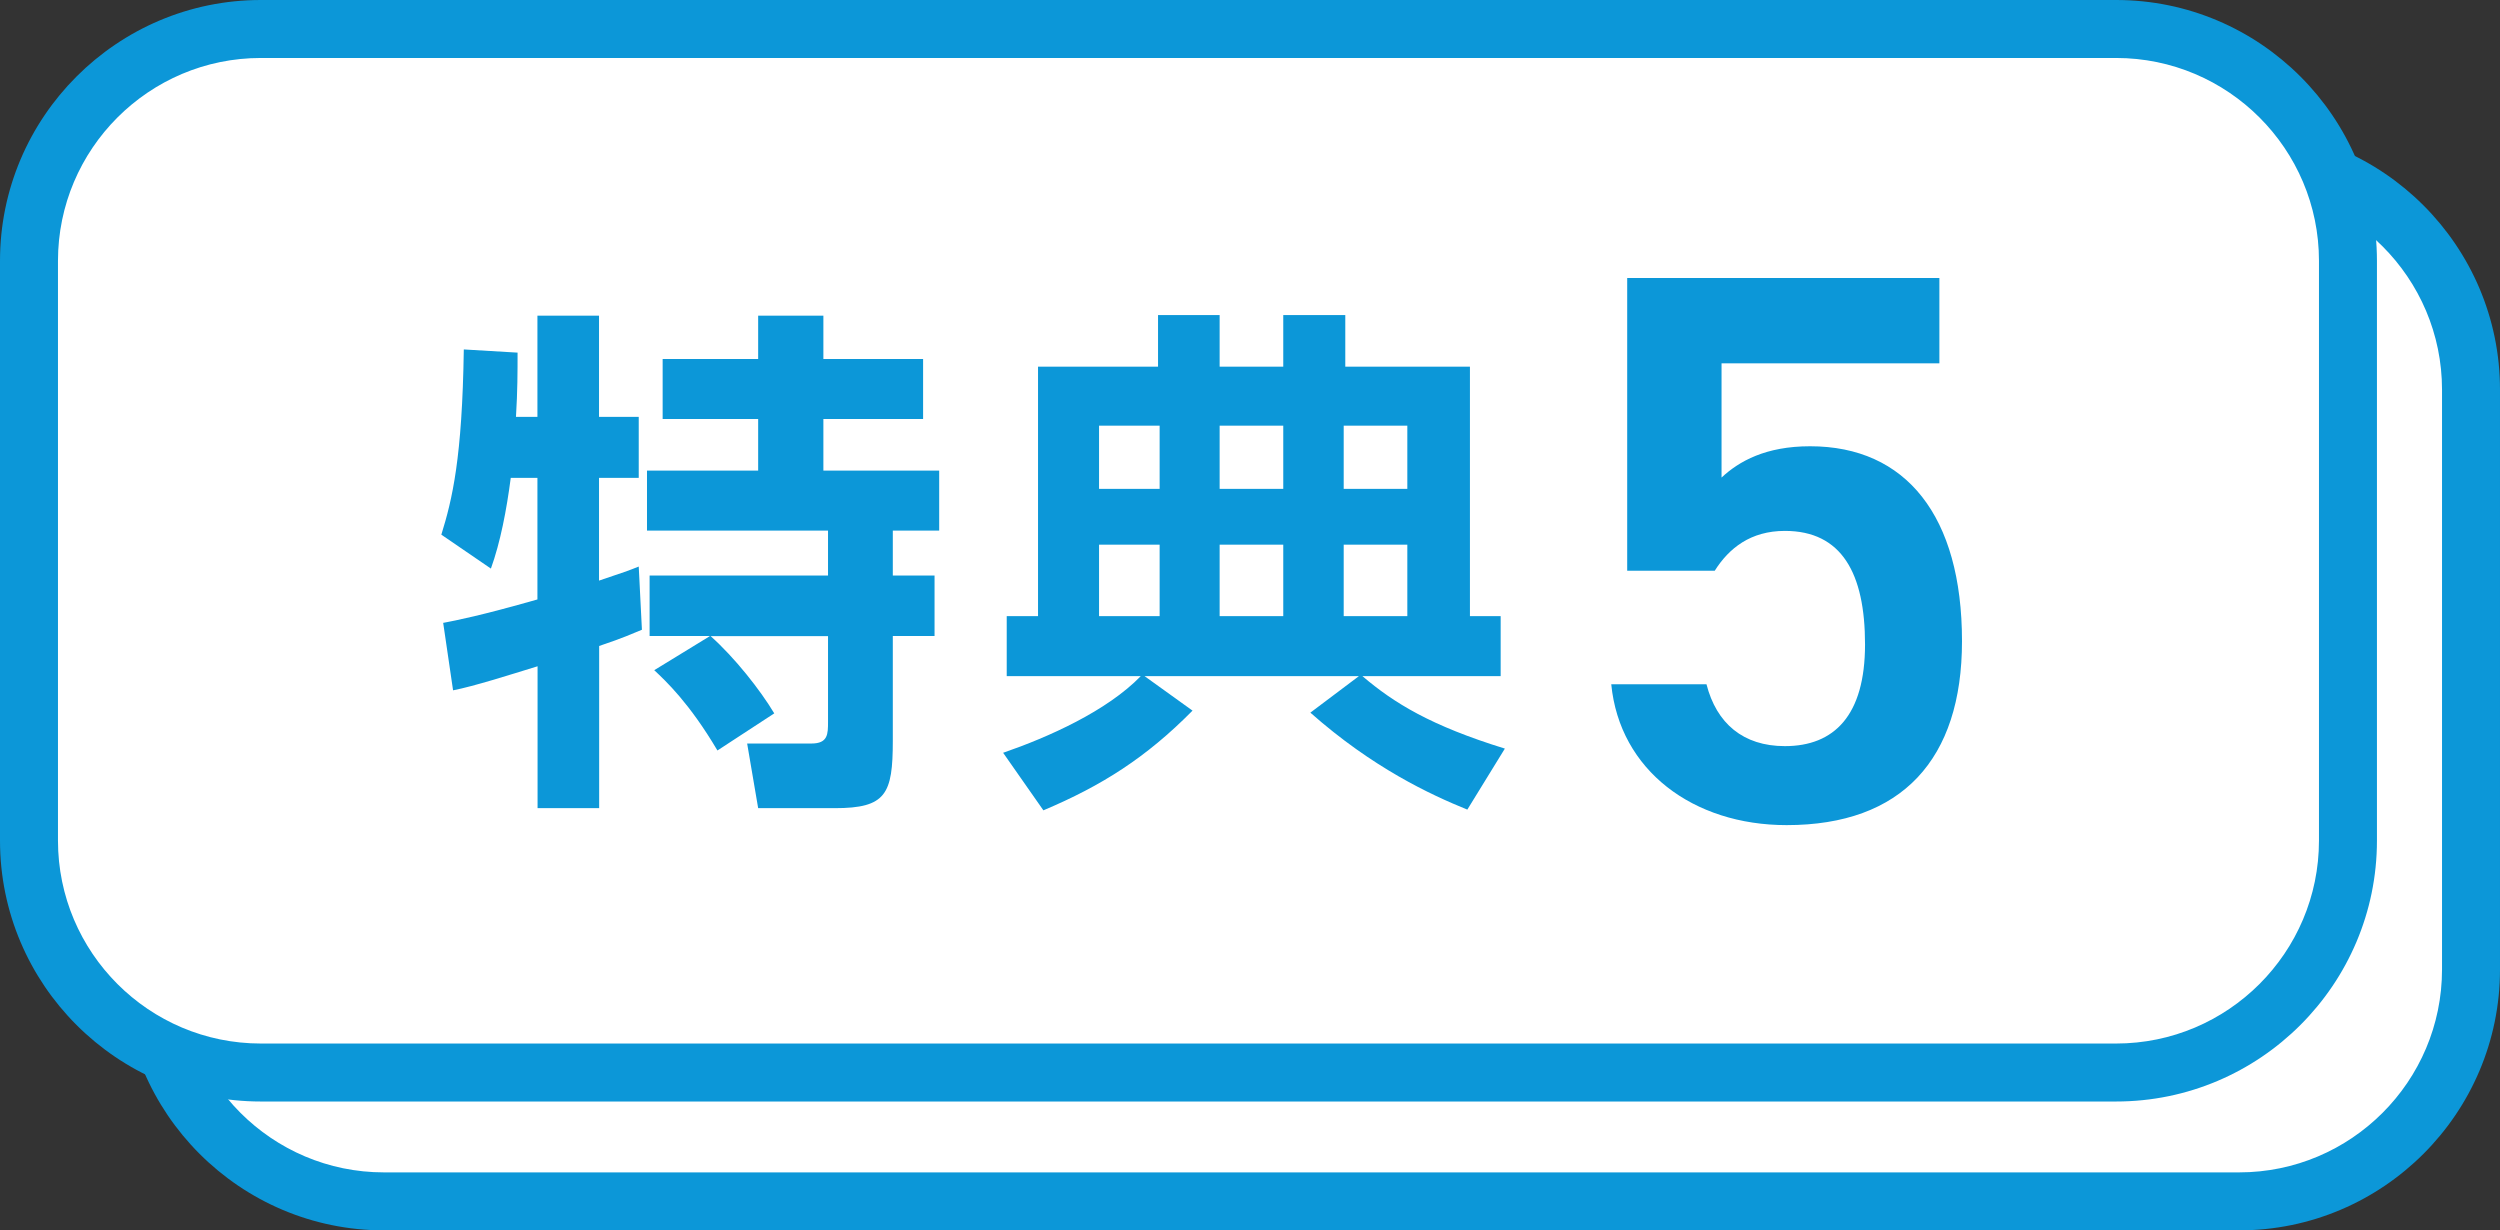
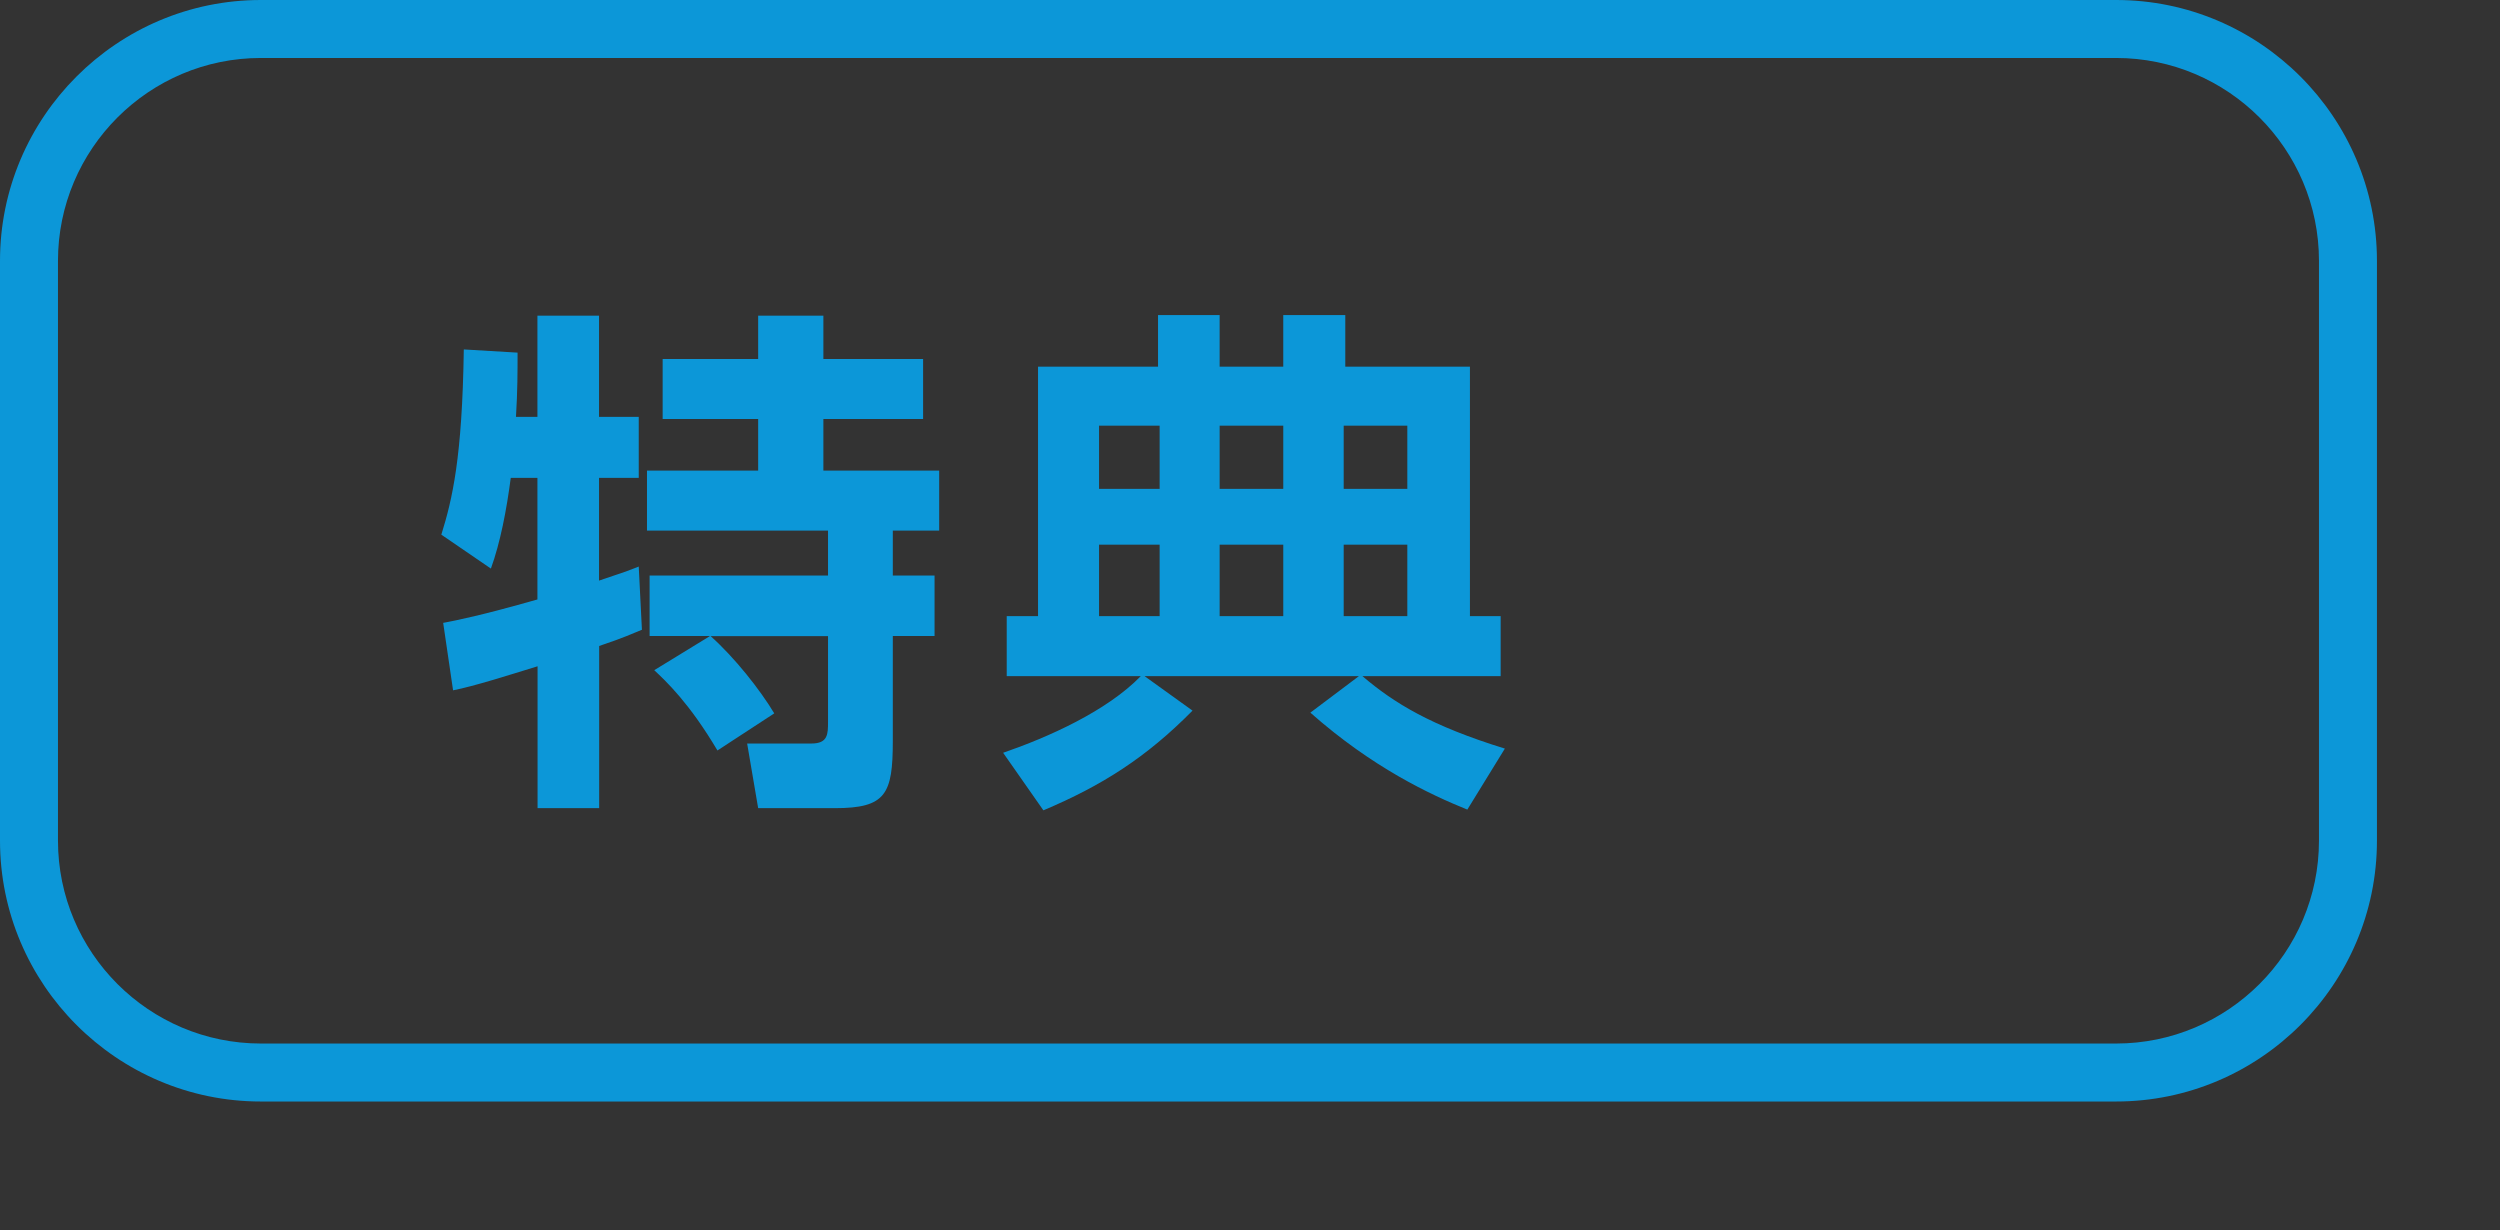
<svg xmlns="http://www.w3.org/2000/svg" id="_レイヤー_2" data-name="レイヤー_2" viewBox="0 0 172.49 84.89">
  <rect x="0" y="0" width="172.49" height="84.89" fill="#333333" stroke="none" />
  <g id="_レイヤー_1-2" data-name="レイヤー_1">
    <g>
      <g>
-         <rect x="10.49" y="10.89" width="160" height="72" rx="16" ry="16" style="fill: #fff;" />
-         <path d="M154.49,84.89H26.49c-9.92,0-18-8.08-18-18V26.89c0-9.92,8.08-18,18-18h128c9.92,0,18,8.08,18,18v40c0,9.92-8.08,18-18,18ZM26.49,12.89c-7.72,0-14,6.28-14,14v40c0,7.72,6.28,14,14,14h128c7.72,0,14-6.28,14-14V26.89c0-7.72-6.28-14-14-14H26.49Z" style="fill: #0c97d8;" />
-       </g>
+         </g>
      <g>
-         <rect x="2" y="2" width="160" height="72" rx="16" ry="16" style="fill: #fff;" />
        <path d="M146,76H18c-9.92,0-18-8.08-18-18V18C0,8.08,8.08,0,18,0h128c9.92,0,18,8.08,18,18v40c0,9.92-8.08,18-18,18ZM18,4c-7.72,0-14,6.28-14,14v40c0,7.72,6.28,14,14,14h128c7.72,0,14-6.28,14-14V18c0-7.72-6.28-14-14-14H18Z" style="fill: #0c97d8;" />
      </g>
      <g>
        <path d="M30.56,42.98c.94-.18,2.59-.5,6.52-1.62v-8.39h-1.84c-.29,2.23-.72,4.46-1.37,6.26l-3.42-2.34c.76-2.45,1.44-5.29,1.55-12.78l3.71.22c0,1.3,0,2.63-.11,4.43h1.48v-6.98h4.25v6.98h2.74v4.21h-2.74v7.09c1.73-.58,2.02-.68,2.74-.97l.22,4.36c-.72.29-1.22.54-2.95,1.12v11.19h-4.25v-9.79c-1.98.61-4.36,1.37-5.83,1.66l-.68-4.64ZM48.96,43.88h-4.14v-4.17h12.31v-3.1h-12.49v-4.14h7.67v-3.56h-6.59v-4.14h6.59v-2.99h4.5v2.99h6.88v4.14h-6.88v3.56h7.99v4.14h-3.2v3.1h2.88v4.17h-2.88v7.24c0,3.67-.47,4.64-4,4.64h-5.29l-.76-4.46h4.43c1.15,0,1.15-.65,1.15-1.51v-5.9h-8.1c1.66,1.48,3.42,3.71,4.39,5.33l-3.92,2.56c-1.94-3.28-3.56-4.79-4.36-5.54l3.82-2.34Z" style="fill: #0c97d8;" />
        <path d="M69.21,51.94c3.13-1.08,7.16-2.88,9.5-5.29h-9.25v-4.14h2.16v-17.21h8.28v-3.56h4.25v3.56h4.39v-3.56h4.28v3.56h8.6v17.21h2.12v4.14h-9.54c2.2,1.87,4.72,3.42,9.83,5l-2.59,4.21c-2.56-1.04-6.52-2.88-10.83-6.69l3.35-2.52h-14.79l3.31,2.38c-3.2,3.24-6.26,5.18-10.29,6.88l-2.77-3.96ZM75.83,29.37v4.36h4.18v-4.36h-4.18ZM75.83,37.58v4.93h4.18v-4.93h-4.18ZM84.15,29.37v4.36h4.39v-4.36h-4.39ZM84.15,37.58v4.93h4.39v-4.93h-4.39ZM92.71,29.37v4.36h4.39v-4.36h-4.39ZM92.71,37.58v4.93h4.39v-4.93h-4.39Z" style="fill: #0c97d8;" />
-         <path d="M118.32,39.38h-6.05v-20.2h21.54v5.89h-15.03v7.88c1.21-1.13,3.05-2.16,6.11-2.16,6.62,0,10.48,4.81,10.48,13.45,0,8.15-4.15,12.69-12.1,12.69-6.45,0-11.52-3.78-12.1-9.72h6.57c.69,2.7,2.53,4.27,5.41,4.27,3.4,0,5.53-2.11,5.53-7.02s-1.61-7.83-5.53-7.83c-2.36,0-3.86,1.19-4.84,2.75Z" style="fill: #0c97d8;" />
      </g>
    </g>
  </g>
</svg>